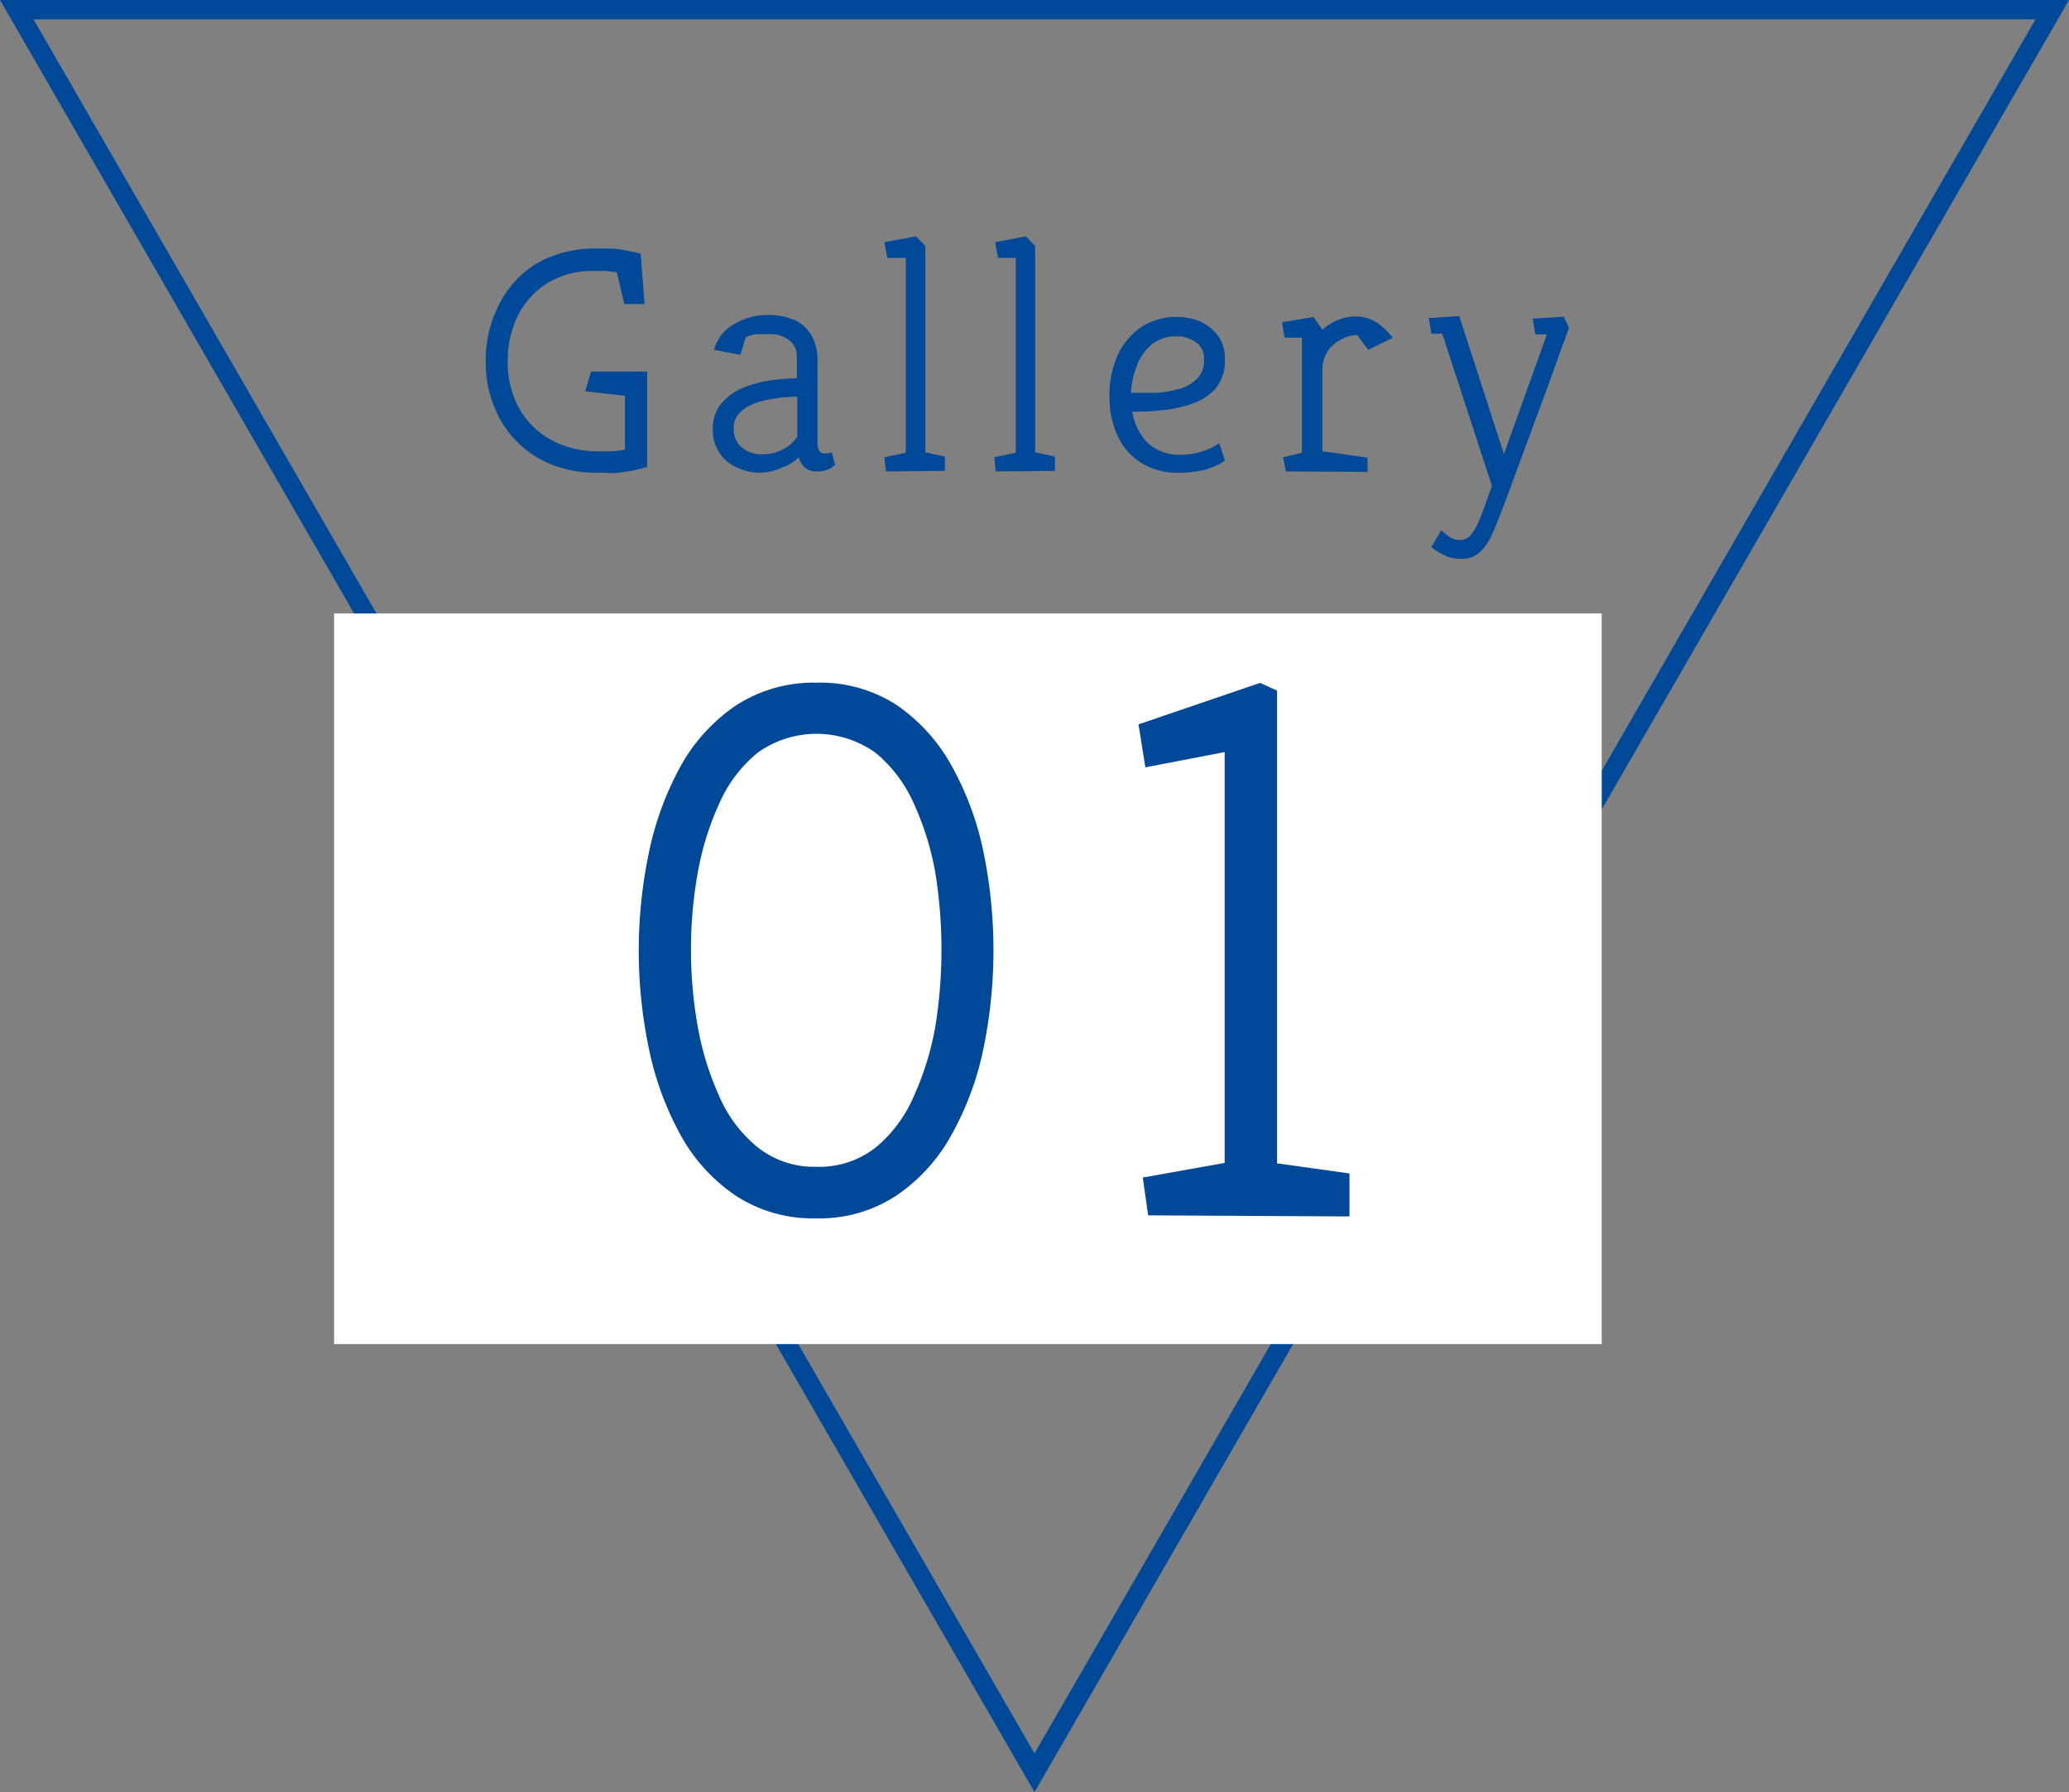
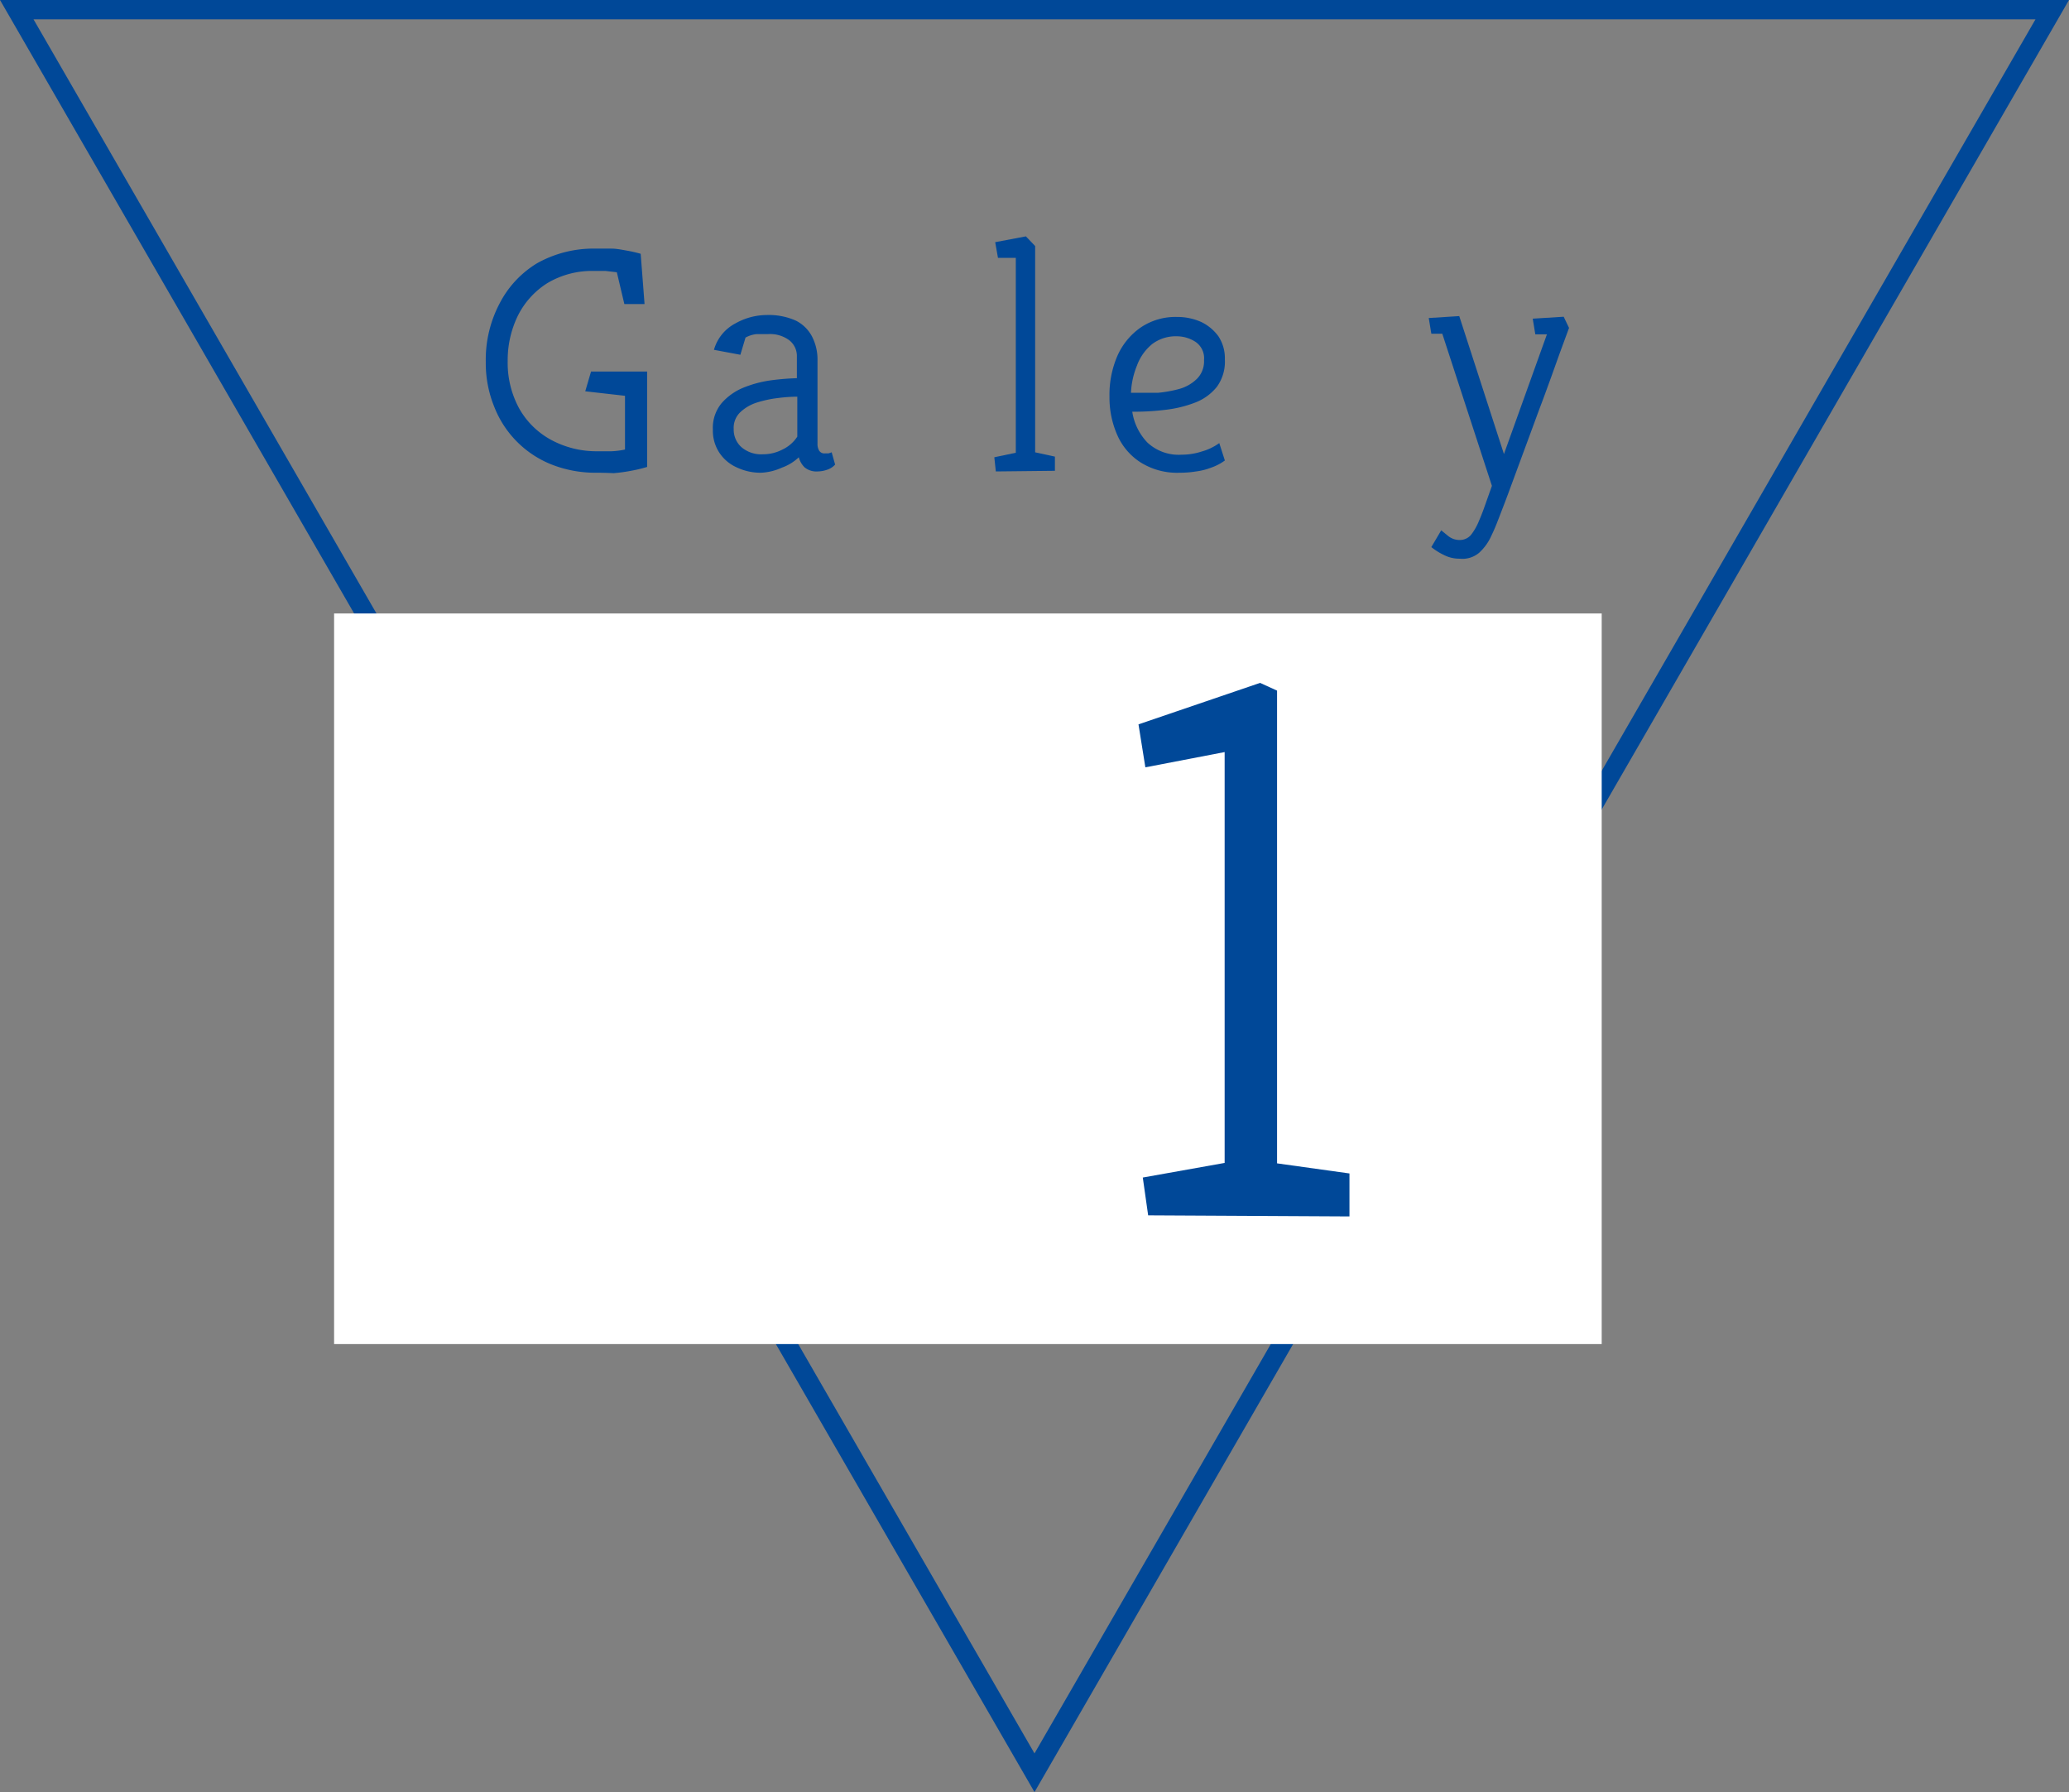
<svg xmlns="http://www.w3.org/2000/svg" viewBox="0 0 96.3 83.4">
  <rect x="0" y="0" width="96.3" height="83.4" fill="#808080" stroke="none" />
  <defs>
    <style>.cls-1{fill:#004898;}.cls-2{fill:#fff;}</style>
  </defs>
  <g id="レイヤー_2" data-name="レイヤー 2">
    <g id="文字">
      <path class="cls-1" d="M94.74.9,48.15,81.6,1.56.9H94.74M96.3,0H0L48.15,83.4,96.3,0Z" />
      <rect class="cls-2" x="15.55" y="28.55" width="59" height="34" />
      <path class="cls-1" d="M27.75,22a5.56,5.56,0,0,1-2.07-.38A4.74,4.74,0,0,1,23,18.92a5.39,5.39,0,0,1-.39-2.08,5.62,5.62,0,0,1,.65-2.73A4.69,4.69,0,0,1,25,12.25a5.37,5.37,0,0,1,2.73-.68c.25,0,.5,0,.73,0s.47.05.7.09a6.38,6.38,0,0,1,.66.15L30,14.15h-.94l-.35-1.48-.52-.06-.51,0a4.06,4.06,0,0,0-2.21.57,3.79,3.79,0,0,0-1.37,1.52,4.71,4.71,0,0,0-.47,2.11A4.44,4.44,0,0,0,24.16,19a3.76,3.76,0,0,0,1.49,1.47,4.44,4.44,0,0,0,2.19.53l.63,0a3.6,3.6,0,0,0,.62-.08v-2.5l-1.85-.21.27-.92h2.61v4.44q-.36.11-.75.18a7.5,7.5,0,0,1-.81.11Q28.16,22,27.75,22Z" />
      <path class="cls-1" d="M35.42,22a2.57,2.57,0,0,1-1.11-.24,1.89,1.89,0,0,1-.82-.68A1.86,1.86,0,0,1,33.18,20a1.8,1.8,0,0,1,.4-1.23,2.7,2.7,0,0,1,1-.72,5.32,5.32,0,0,1,1.3-.35,11.55,11.55,0,0,1,1.21-.1v-1a.93.93,0,0,0-.36-.77,1.5,1.5,0,0,0-1-.28l-.53,0a1.34,1.34,0,0,0-.5.16l-.24.8-1.23-.23a2,2,0,0,1,1-1.23,3,3,0,0,1,1.46-.39,3.09,3.09,0,0,1,1.35.26,1.72,1.72,0,0,1,.76.75,2.34,2.34,0,0,1,.25,1.12v3.87a.6.6,0,0,0,.07.3.28.28,0,0,0,.27.14l.17,0,.15-.05.16.57a.85.85,0,0,1-.37.24,1.42,1.42,0,0,1-.45.08.86.86,0,0,1-.6-.19,1,1,0,0,1-.27-.47,2.22,2.22,0,0,1-.78.48A2.64,2.64,0,0,1,35.42,22Zm.1-.86a1.93,1.93,0,0,0,.9-.22,1.68,1.68,0,0,0,.69-.6V18.46a7.34,7.34,0,0,0-.87.06,5.34,5.34,0,0,0-1,.21,2,2,0,0,0-.78.45,1,1,0,0,0-.31.79,1.09,1.09,0,0,0,.36.84A1.41,1.41,0,0,0,35.52,21.14Z" />
-       <path class="cls-1" d="M41.24,21.94l-.08-.66,1-.21V12H41.3l-.14-.73L42.63,11l.44.45v9.6l.91.2v.66Z" />
      <path class="cls-1" d="M46.35,21.94l-.07-.66,1-.21V12h-.83l-.13-.73L47.75,11l.43.45v9.6l.92.2v.66Z" />
      <path class="cls-1" d="M54.9,22a3.19,3.19,0,0,1-1.81-.48A2.88,2.88,0,0,1,52,20.24a4.32,4.32,0,0,1-.36-1.78A4.57,4.57,0,0,1,52,16.58a3.16,3.16,0,0,1,1.08-1.33,2.89,2.89,0,0,1,1.7-.5,2.73,2.73,0,0,1,1.12.23,2.12,2.12,0,0,1,.81.67,1.85,1.85,0,0,1,.3,1.07A2,2,0,0,1,56.64,18a2.39,2.39,0,0,1-1,.73,5.58,5.58,0,0,1-1.38.34,11.84,11.84,0,0,1-1.44.09h-.12a2.65,2.65,0,0,0,.7,1.43,2.13,2.13,0,0,0,1.6.57,3,3,0,0,0,.94-.15,2.54,2.54,0,0,0,.81-.39l.26.81a2.36,2.36,0,0,1-.63.33,3,3,0,0,1-.71.18A4.74,4.74,0,0,1,54.9,22Zm-2.26-3.72h.25c.28,0,.6,0,1,0a5.79,5.79,0,0,0,1-.18,1.9,1.9,0,0,0,.82-.47,1.15,1.15,0,0,0,.33-.87.92.92,0,0,0-.41-.86,1.61,1.61,0,0,0-.85-.25,1.82,1.82,0,0,0-1.15.36,2.31,2.31,0,0,0-.71,1A3.8,3.8,0,0,0,52.64,18.28Z" />
-       <path class="cls-1" d="M59.85,21.94l-.13-.66.88-.21V15.71h-.81L59.67,15l1.47-.25.41.6a2.25,2.25,0,0,1,.73-.46,2.05,2.05,0,0,1,.78-.16,1.75,1.75,0,0,1,1.09.33,3.23,3.23,0,0,1,.67.66l-1.14.56-.51-.69a1.66,1.66,0,0,0-.65.16,1.73,1.73,0,0,0-.68.53,1.6,1.6,0,0,0-.29,1V21l2.1.3v.66Z" />
      <path class="cls-1" d="M67.94,26a1.57,1.57,0,0,1-.71-.16,3,3,0,0,1-.61-.38l.46-.78.32.26a.84.84,0,0,0,.55.19.68.68,0,0,0,.51-.23,2.61,2.61,0,0,0,.34-.57c.1-.23.18-.43.25-.62l.39-1.1-2.31-7.08h-.51l-.12-.73,1.42-.09L70,21.13l2-5.57h-.54l-.12-.73,1.44-.09.25.52-.42,1.14-.43,1.2c-.15.41-.3.83-.46,1.25s-.31.84-.47,1.27l-.48,1.3-.48,1.3c-.16.44-.33.88-.5,1.32s-.23.59-.38.9a2.36,2.36,0,0,1-.56.78A1.2,1.2,0,0,1,67.94,26Z" />
-       <path class="cls-1" d="M38,56.7a6.56,6.56,0,0,1-3.76-1.06,8.09,8.09,0,0,1-2.58-2.85,14.25,14.25,0,0,1-1.46-4,22.26,22.26,0,0,1,0-9.1,14.37,14.37,0,0,1,1.46-4,8.27,8.27,0,0,1,2.58-2.85A6.64,6.64,0,0,1,38,31.77a6.56,6.56,0,0,1,3.75,1.05,8.32,8.32,0,0,1,2.56,2.85,14.07,14.07,0,0,1,1.47,4,22.73,22.73,0,0,1,0,9.1,14,14,0,0,1-1.47,4,8.14,8.14,0,0,1-2.56,2.85A6.49,6.49,0,0,1,38,56.7Zm0-2.4a4.24,4.24,0,0,0,2.76-.9A6.32,6.32,0,0,0,42.54,51a13.6,13.6,0,0,0,1-3.26,22.58,22.58,0,0,0,0-7.09,13.3,13.3,0,0,0-1-3.24,6.44,6.44,0,0,0-1.78-2.37,4.71,4.71,0,0,0-5.51,0,6.34,6.34,0,0,0-1.78,2.37,13.31,13.31,0,0,0-1,3.24,20.42,20.42,0,0,0,0,7.09,13.6,13.6,0,0,0,1,3.26,6.22,6.22,0,0,0,1.78,2.38A4.23,4.23,0,0,0,38,54.3Z" />
      <path class="cls-1" d="M53.44,56.56l-.25-1.76L57,54.12V35l-3.69.71-.32-2,5.66-1.93.79.36v22l3.37.47v2Z" />
    </g>
  </g>
</svg>